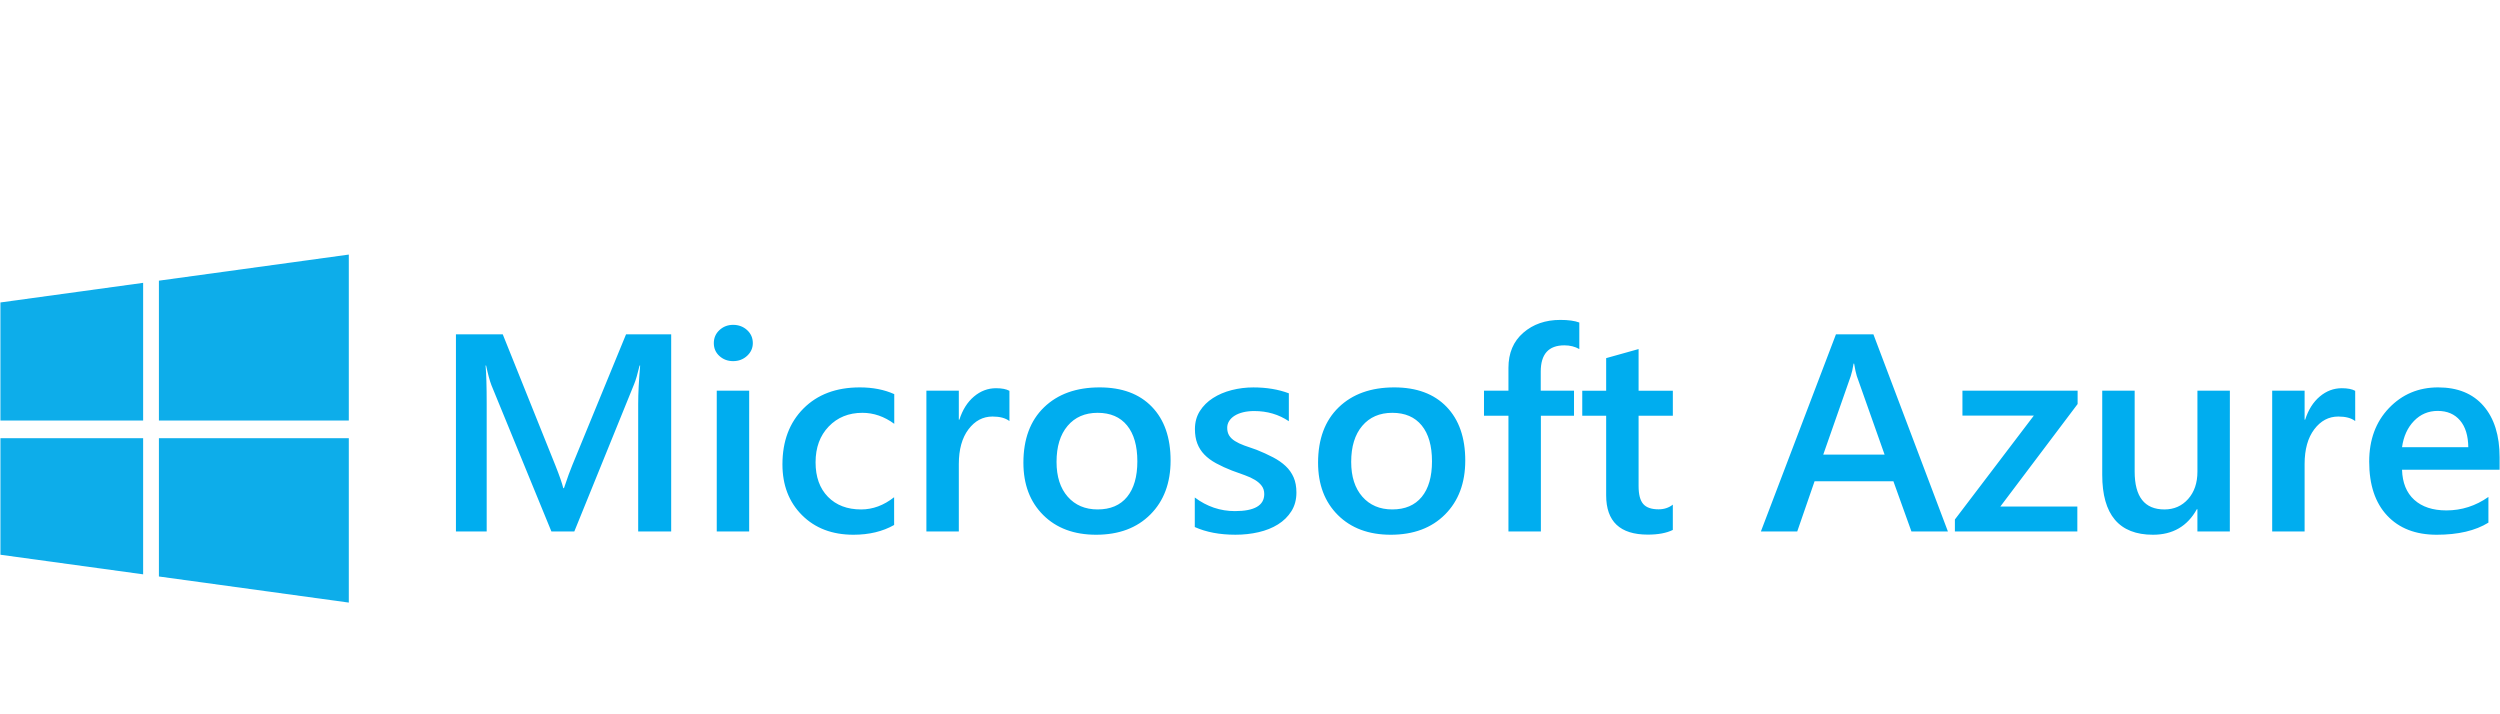
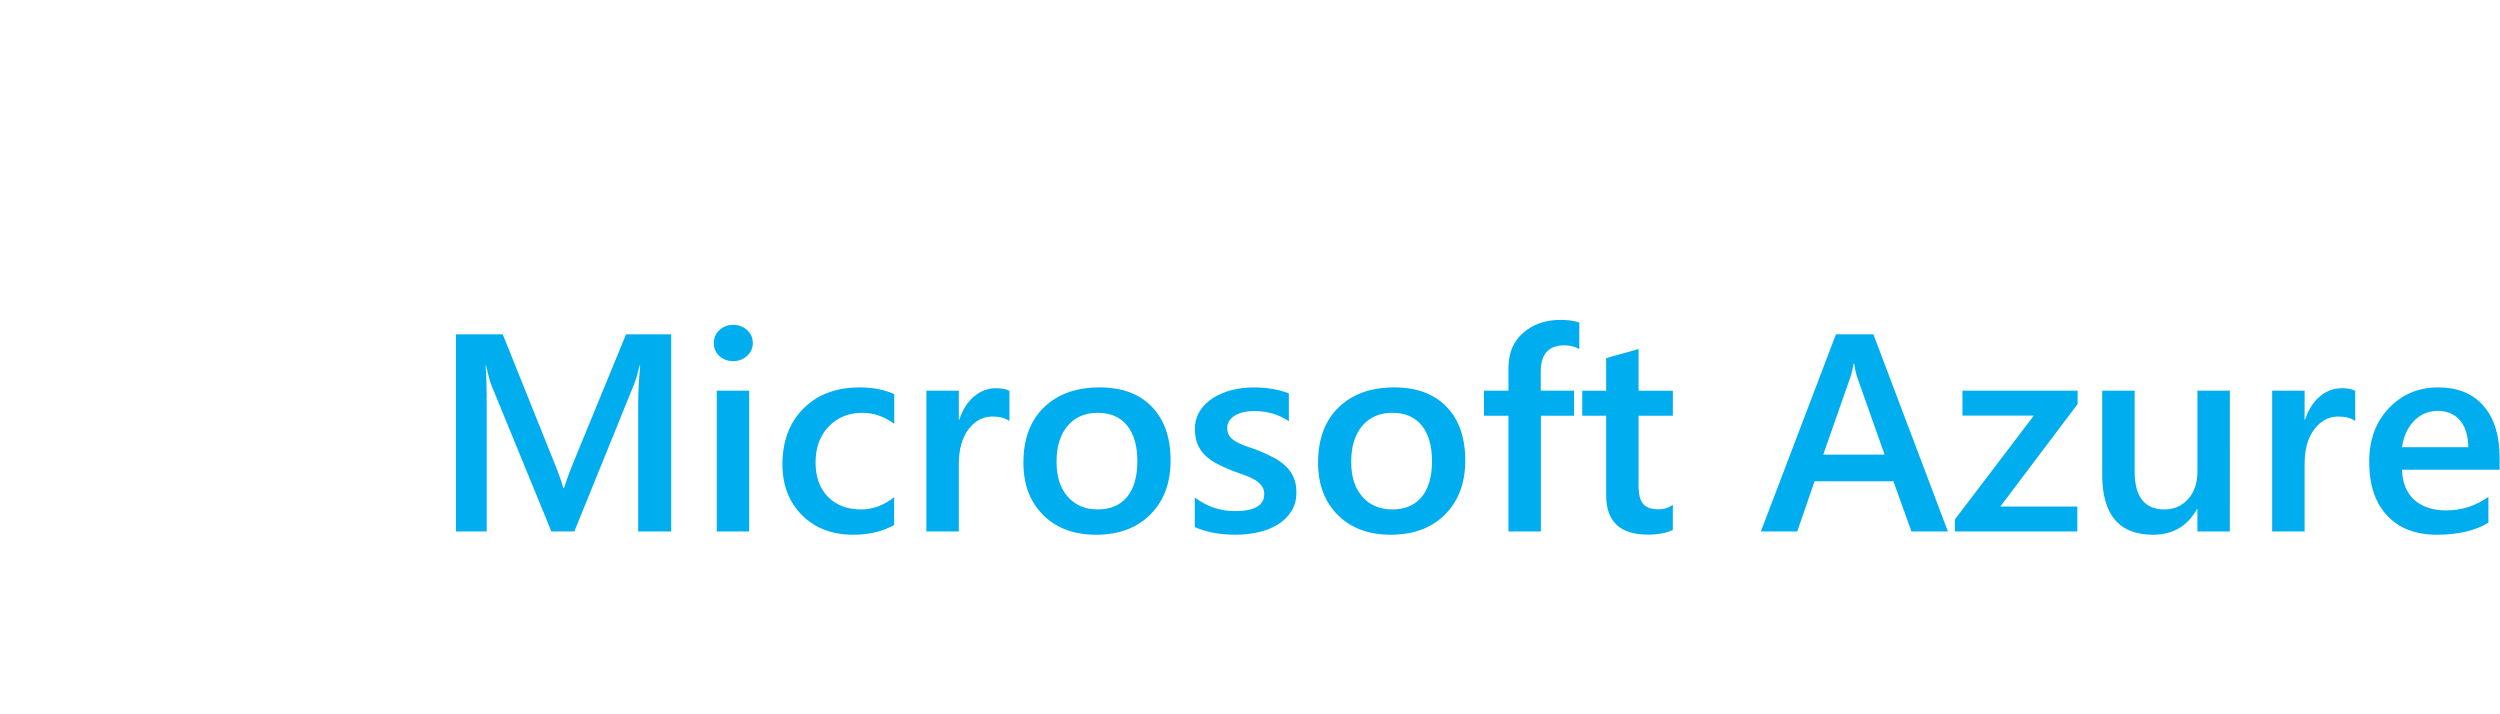
<svg xmlns="http://www.w3.org/2000/svg" width="280" height="80" viewBox="0 0 280 80" fill="none">
-   <path d="M0.047 33.875L16.031 31.678V47.102H0.048L0.047 33.875ZM16.031 49.075V64.325L0.049 62.131L0.049 49.076H16.031V49.075H16.031ZM17.798 31.435L39.066 28.512V47.102H17.798V31.435ZM39.066 49.075V67.489L17.798 64.567V49.075H39.066Z" fill="#0DADEA" />
  <path d="M75.172 59.522H71.477V45.236C71.477 44.065 71.551 42.635 71.697 40.94H71.635C71.404 41.904 71.201 42.597 71.024 43.019L64.324 59.522H61.756L55.04 43.143C54.852 42.661 54.654 41.926 54.445 40.942H54.384C54.468 41.825 54.509 43.266 54.509 45.267V59.522H51.065V37.446H56.309L62.211 52.148C62.66 53.277 62.952 54.119 63.087 54.673H63.165C63.551 53.513 63.864 52.65 64.104 52.086L70.117 37.446H75.173L75.172 59.522ZM82.108 40.447C81.513 40.447 81.003 40.258 80.582 39.878C80.159 39.499 79.948 39.016 79.948 38.431C79.948 37.846 80.159 37.359 80.582 36.968C81.005 36.579 81.513 36.383 82.108 36.383C82.723 36.383 83.246 36.579 83.674 36.968C84.101 37.359 84.316 37.845 84.316 38.431C84.316 38.984 84.101 39.46 83.674 39.855C83.244 40.251 82.723 40.447 82.108 40.447ZM83.907 59.522H80.276V43.757H83.908L83.907 59.522ZM100.143 58.798C98.86 59.526 97.34 59.891 95.587 59.891C93.207 59.891 91.287 59.159 89.825 57.697C88.365 56.236 87.633 54.34 87.633 52.009C87.633 49.412 88.419 47.327 89.989 45.751C91.56 44.176 93.66 43.388 96.291 43.388C97.752 43.388 99.041 43.639 100.157 44.143V47.468C99.039 46.647 97.85 46.236 96.588 46.236C95.054 46.236 93.797 46.747 92.816 47.768C91.835 48.789 91.344 50.125 91.344 51.778C91.344 53.41 91.805 54.698 92.728 55.642C93.652 56.586 94.892 57.058 96.447 57.058C97.752 57.058 98.982 56.602 100.141 55.689L100.143 58.798ZM113.057 47.16C112.618 46.821 111.987 46.652 111.162 46.652C110.087 46.652 109.189 47.129 108.469 48.084C107.749 49.037 107.388 50.336 107.388 51.978V59.522H103.756V43.757H107.388V47.005H107.45C107.805 45.897 108.35 45.032 109.086 44.412C109.822 43.791 110.644 43.48 111.552 43.48C112.21 43.48 112.71 43.579 113.056 43.773L113.057 47.16ZM122.763 59.891C120.29 59.891 118.315 59.154 116.837 57.682C115.36 56.209 114.621 54.257 114.621 51.825C114.621 49.176 115.391 47.108 116.931 45.62C118.471 44.132 120.544 43.388 123.154 43.388C125.66 43.388 127.61 44.112 129.009 45.559C130.408 47.007 131.106 49.012 131.106 51.578C131.106 54.093 130.353 56.106 128.844 57.619C127.337 59.134 125.31 59.891 122.763 59.891ZM122.935 46.236C121.516 46.236 120.393 46.724 119.57 47.698C118.745 48.673 118.333 50.017 118.333 51.731C118.333 53.383 118.751 54.684 119.586 55.633C120.42 56.581 121.538 57.056 122.937 57.056C124.368 57.056 125.466 56.589 126.232 55.656C126.998 54.721 127.383 53.392 127.383 51.668C127.383 49.934 127 48.595 126.232 47.651C125.464 46.708 124.366 46.236 122.935 46.236ZM133.816 59.029V55.72C135.174 56.736 136.671 57.244 138.309 57.244C140.501 57.244 141.596 56.608 141.596 55.335C141.596 54.976 141.503 54.671 141.315 54.419C141.127 54.167 140.875 53.944 140.555 53.75C140.235 53.556 139.86 53.381 139.428 53.227C138.994 53.072 138.512 52.898 137.98 52.703C137.371 52.469 136.777 52.196 136.203 51.887C135.675 51.599 135.238 51.274 134.888 50.91C134.543 50.555 134.275 50.133 134.098 49.67C133.92 49.209 133.832 48.67 133.832 48.054C133.832 47.294 134.015 46.625 134.38 46.045C134.746 45.465 135.236 44.978 135.851 44.584C136.468 44.188 137.166 43.891 137.949 43.691C138.742 43.49 139.557 43.389 140.375 43.391C141.857 43.391 143.182 43.611 144.351 44.052V47.177C143.224 46.417 141.93 46.037 140.469 46.037C140.01 46.037 139.595 46.084 139.225 46.175C138.854 46.267 138.538 46.396 138.277 46.56C138.016 46.724 137.813 46.921 137.667 47.152C137.521 47.379 137.445 47.644 137.447 47.914C137.447 48.252 137.52 48.54 137.667 48.776C137.813 49.012 138.029 49.22 138.317 49.4C138.603 49.58 138.948 49.744 139.35 49.892C139.752 50.041 140.213 50.203 140.736 50.377C141.368 50.628 141.987 50.911 142.591 51.224C143.14 51.512 143.607 51.837 143.993 52.201C144.374 52.557 144.677 52.987 144.885 53.464C145.094 53.941 145.199 54.509 145.199 55.165C145.199 55.965 145.011 56.662 144.634 57.258C144.259 57.854 143.757 58.346 143.132 58.735C142.505 59.126 141.782 59.415 140.964 59.604C140.143 59.795 139.28 59.889 138.373 59.889C136.618 59.891 135.099 59.604 133.816 59.029ZM155.765 59.891C153.292 59.891 151.316 59.154 149.838 57.682C148.362 56.209 147.624 54.257 147.624 51.825C147.624 49.176 148.394 47.108 149.934 45.62C151.473 44.132 153.547 43.388 156.156 43.388C158.661 43.388 160.612 44.112 162.011 45.559C163.41 47.007 164.109 49.012 164.109 51.578C164.109 54.093 163.355 56.106 161.847 57.619C160.339 59.134 158.31 59.891 155.765 59.891ZM155.937 46.236C154.517 46.236 153.395 46.724 152.57 47.698C151.745 48.673 151.333 50.017 151.333 51.731C151.333 53.383 151.751 54.684 152.586 55.633C153.42 56.581 154.538 57.056 155.937 57.056C157.366 57.056 158.464 56.589 159.232 55.656C160 54.721 160.383 53.392 160.383 51.668C160.383 49.934 160 48.595 159.232 47.651C158.464 46.708 157.366 46.236 155.937 46.236ZM176.883 39.094C176.394 38.817 175.835 38.678 175.208 38.678C173.444 38.678 172.563 39.658 172.563 41.618V43.758H176.289V46.56H172.579V59.522H168.946V46.56H166.207V43.758H168.946V41.202C168.946 39.539 169.5 38.229 170.606 37.27C171.712 36.309 173.096 35.83 174.755 35.83C175.653 35.83 176.362 35.927 176.883 36.122V39.094ZM187.356 59.353C186.648 59.702 185.713 59.877 184.554 59.877C181.444 59.877 179.89 58.409 179.89 55.475V46.561H177.213V43.76H179.89V40.111L183.522 39.095V43.76H187.358V46.561H183.522V54.442C183.522 55.376 183.694 56.043 184.039 56.443C184.384 56.844 184.957 57.044 185.761 57.044C186.376 57.044 186.908 56.87 187.356 56.52V59.353ZM218.166 59.522H214.08L212.061 53.902H203.232L201.291 59.522H197.22L205.626 37.446H209.822L218.166 59.522ZM211.074 50.916L207.96 42.111C207.866 41.823 207.766 41.362 207.663 40.726H207.601C207.507 41.311 207.402 41.773 207.287 42.111L204.204 50.916H211.074ZM232.693 45.251L224.036 56.734H232.662V59.522H218.948V58.182L227.793 46.544H219.793V43.757H232.693V45.251ZM249.741 59.522H246.11V57.027H246.049C244.995 58.935 243.356 59.891 241.133 59.891C237.345 59.891 235.45 57.654 235.45 53.178V43.757H239.082V52.809C239.082 55.642 240.193 57.058 242.418 57.058C243.492 57.058 244.376 56.669 245.071 55.889C245.765 55.109 246.112 54.088 246.112 52.825V43.757H249.745L249.741 59.522ZM263.784 47.16C263.346 46.821 262.714 46.652 261.89 46.652C260.815 46.652 259.917 47.129 259.197 48.084C258.477 49.037 258.116 50.336 258.116 51.978V59.522H254.485V43.757H258.116V47.005H258.177C258.532 45.897 259.077 45.032 259.813 44.412C260.549 43.791 261.371 43.48 262.279 43.48C262.936 43.48 263.438 43.579 263.781 43.773L263.784 47.16ZM279.956 52.609H269.028C269.07 54.066 269.526 55.19 270.398 55.981C271.27 56.77 272.467 57.166 273.991 57.166C275.703 57.166 277.274 56.663 278.703 55.657V58.535C277.242 59.439 275.311 59.891 272.91 59.891C270.551 59.891 268.702 59.175 267.361 57.743C266.019 56.311 265.35 54.297 265.35 51.701C265.35 49.248 266.087 47.249 267.566 45.704C269.043 44.16 270.877 43.388 273.069 43.388C275.261 43.388 276.956 44.081 278.156 45.465C279.356 46.85 279.957 48.775 279.957 51.238L279.956 52.609ZM276.449 50.085C276.433 48.801 276.131 47.804 275.526 47.091C274.92 46.378 274.085 46.022 273.02 46.022C271.977 46.022 271.092 46.397 270.367 47.146C269.642 47.895 269.196 48.875 269.029 50.086H276.449V50.085Z" fill="#00ADEF" />
</svg>